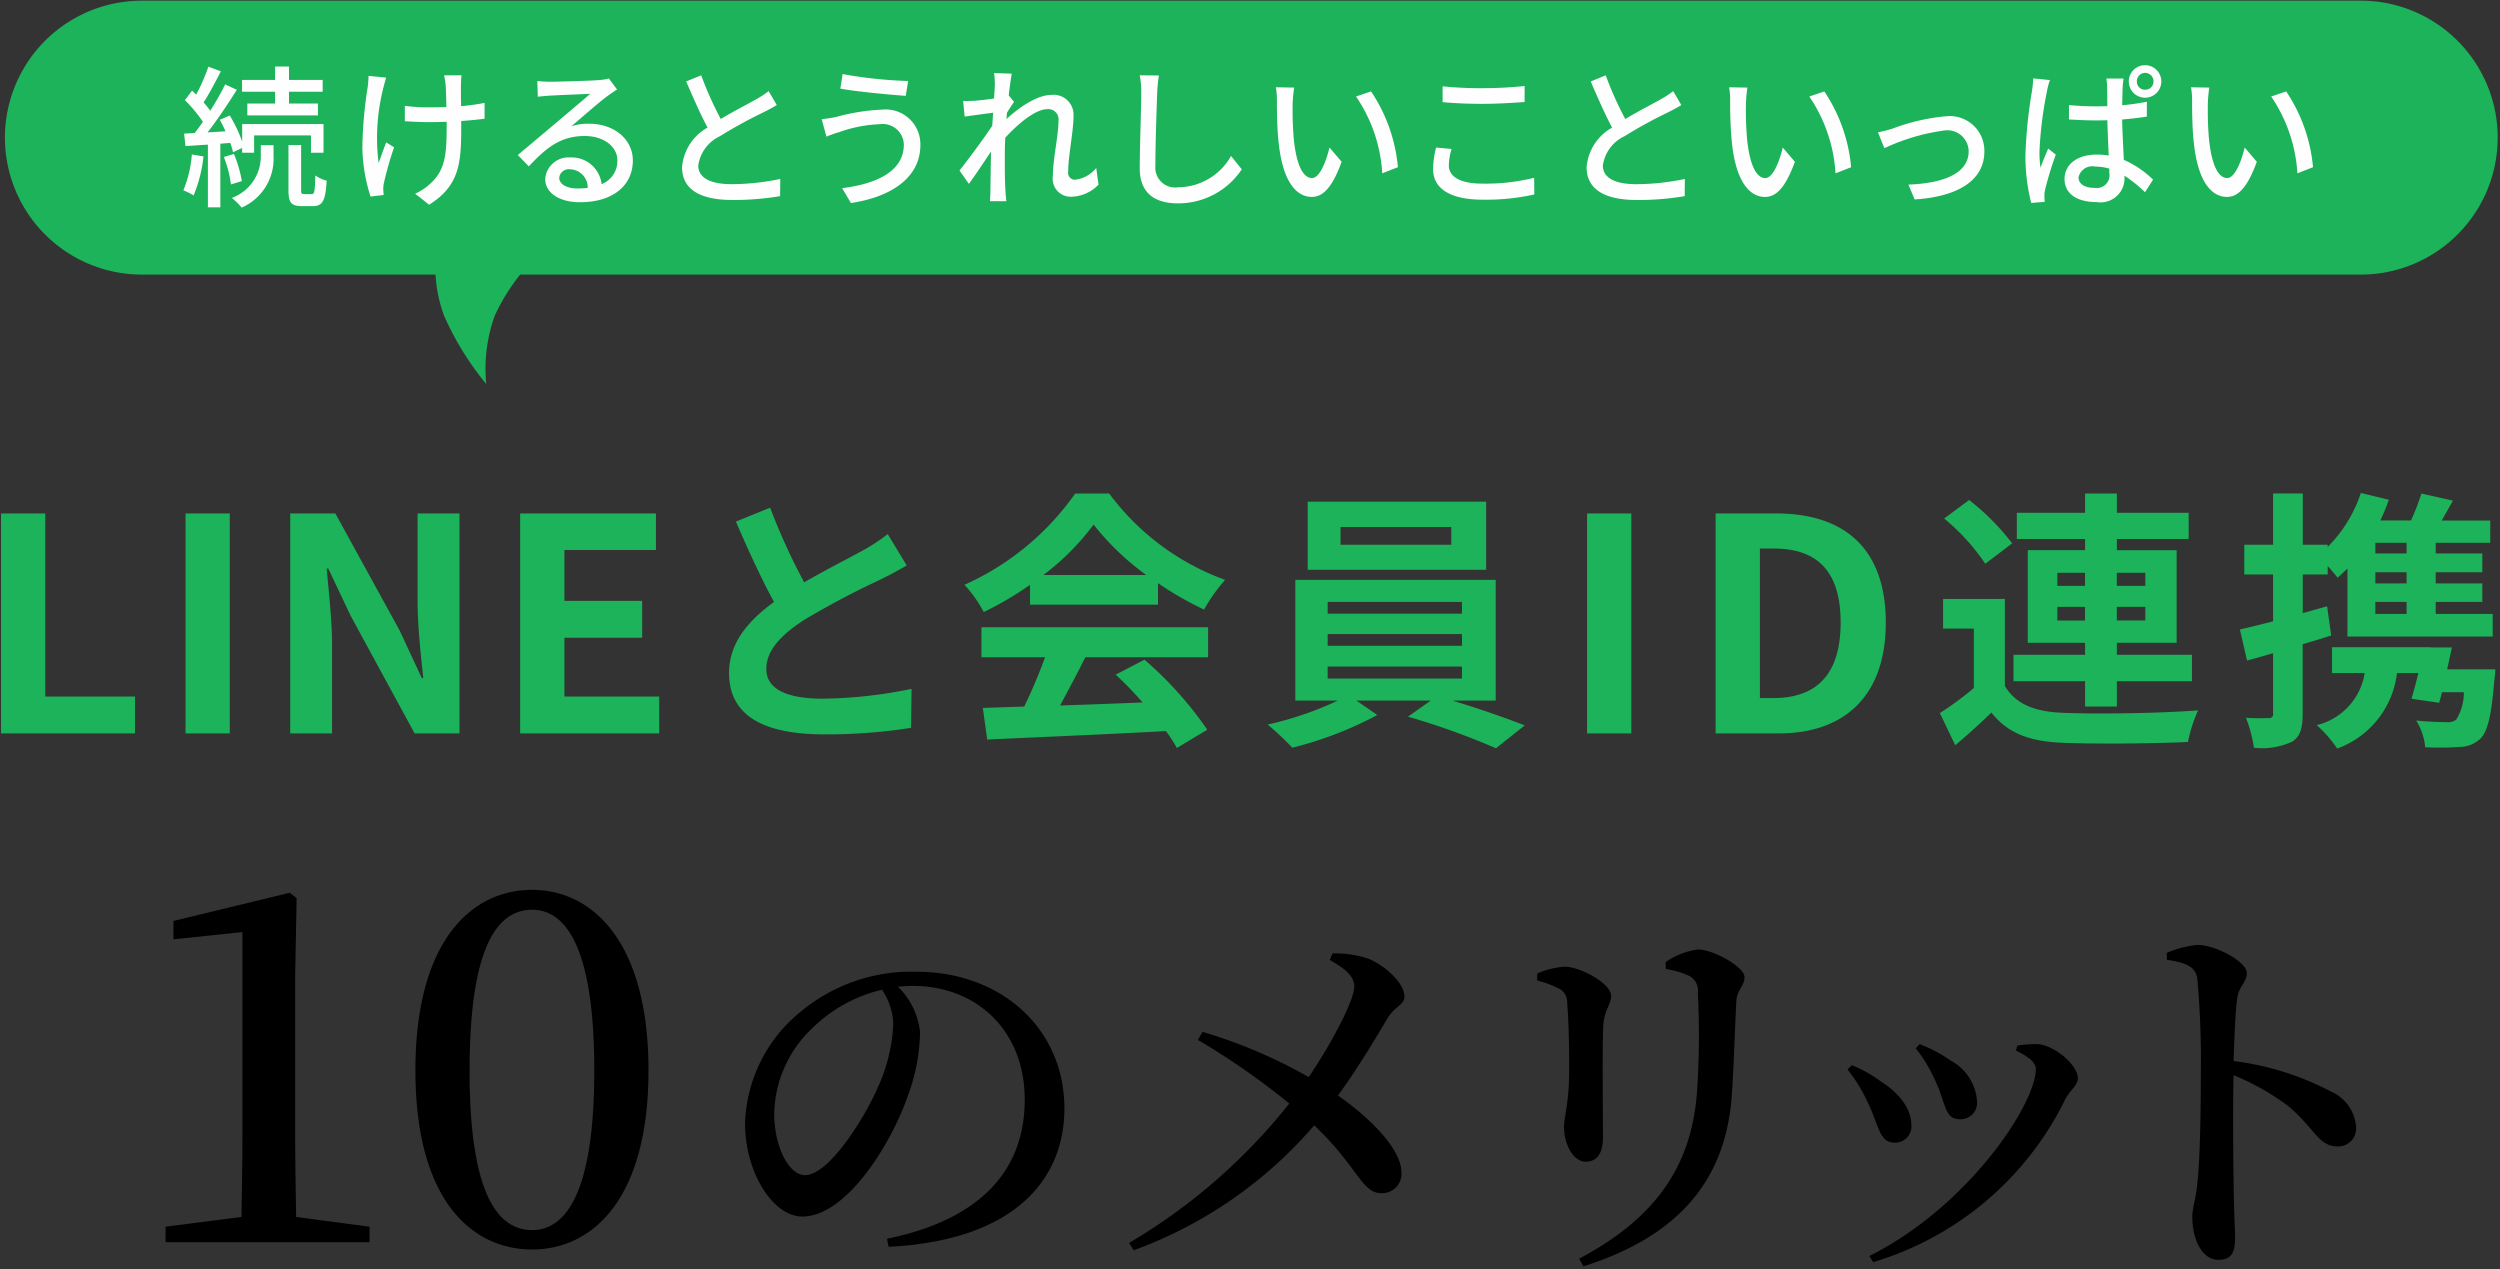
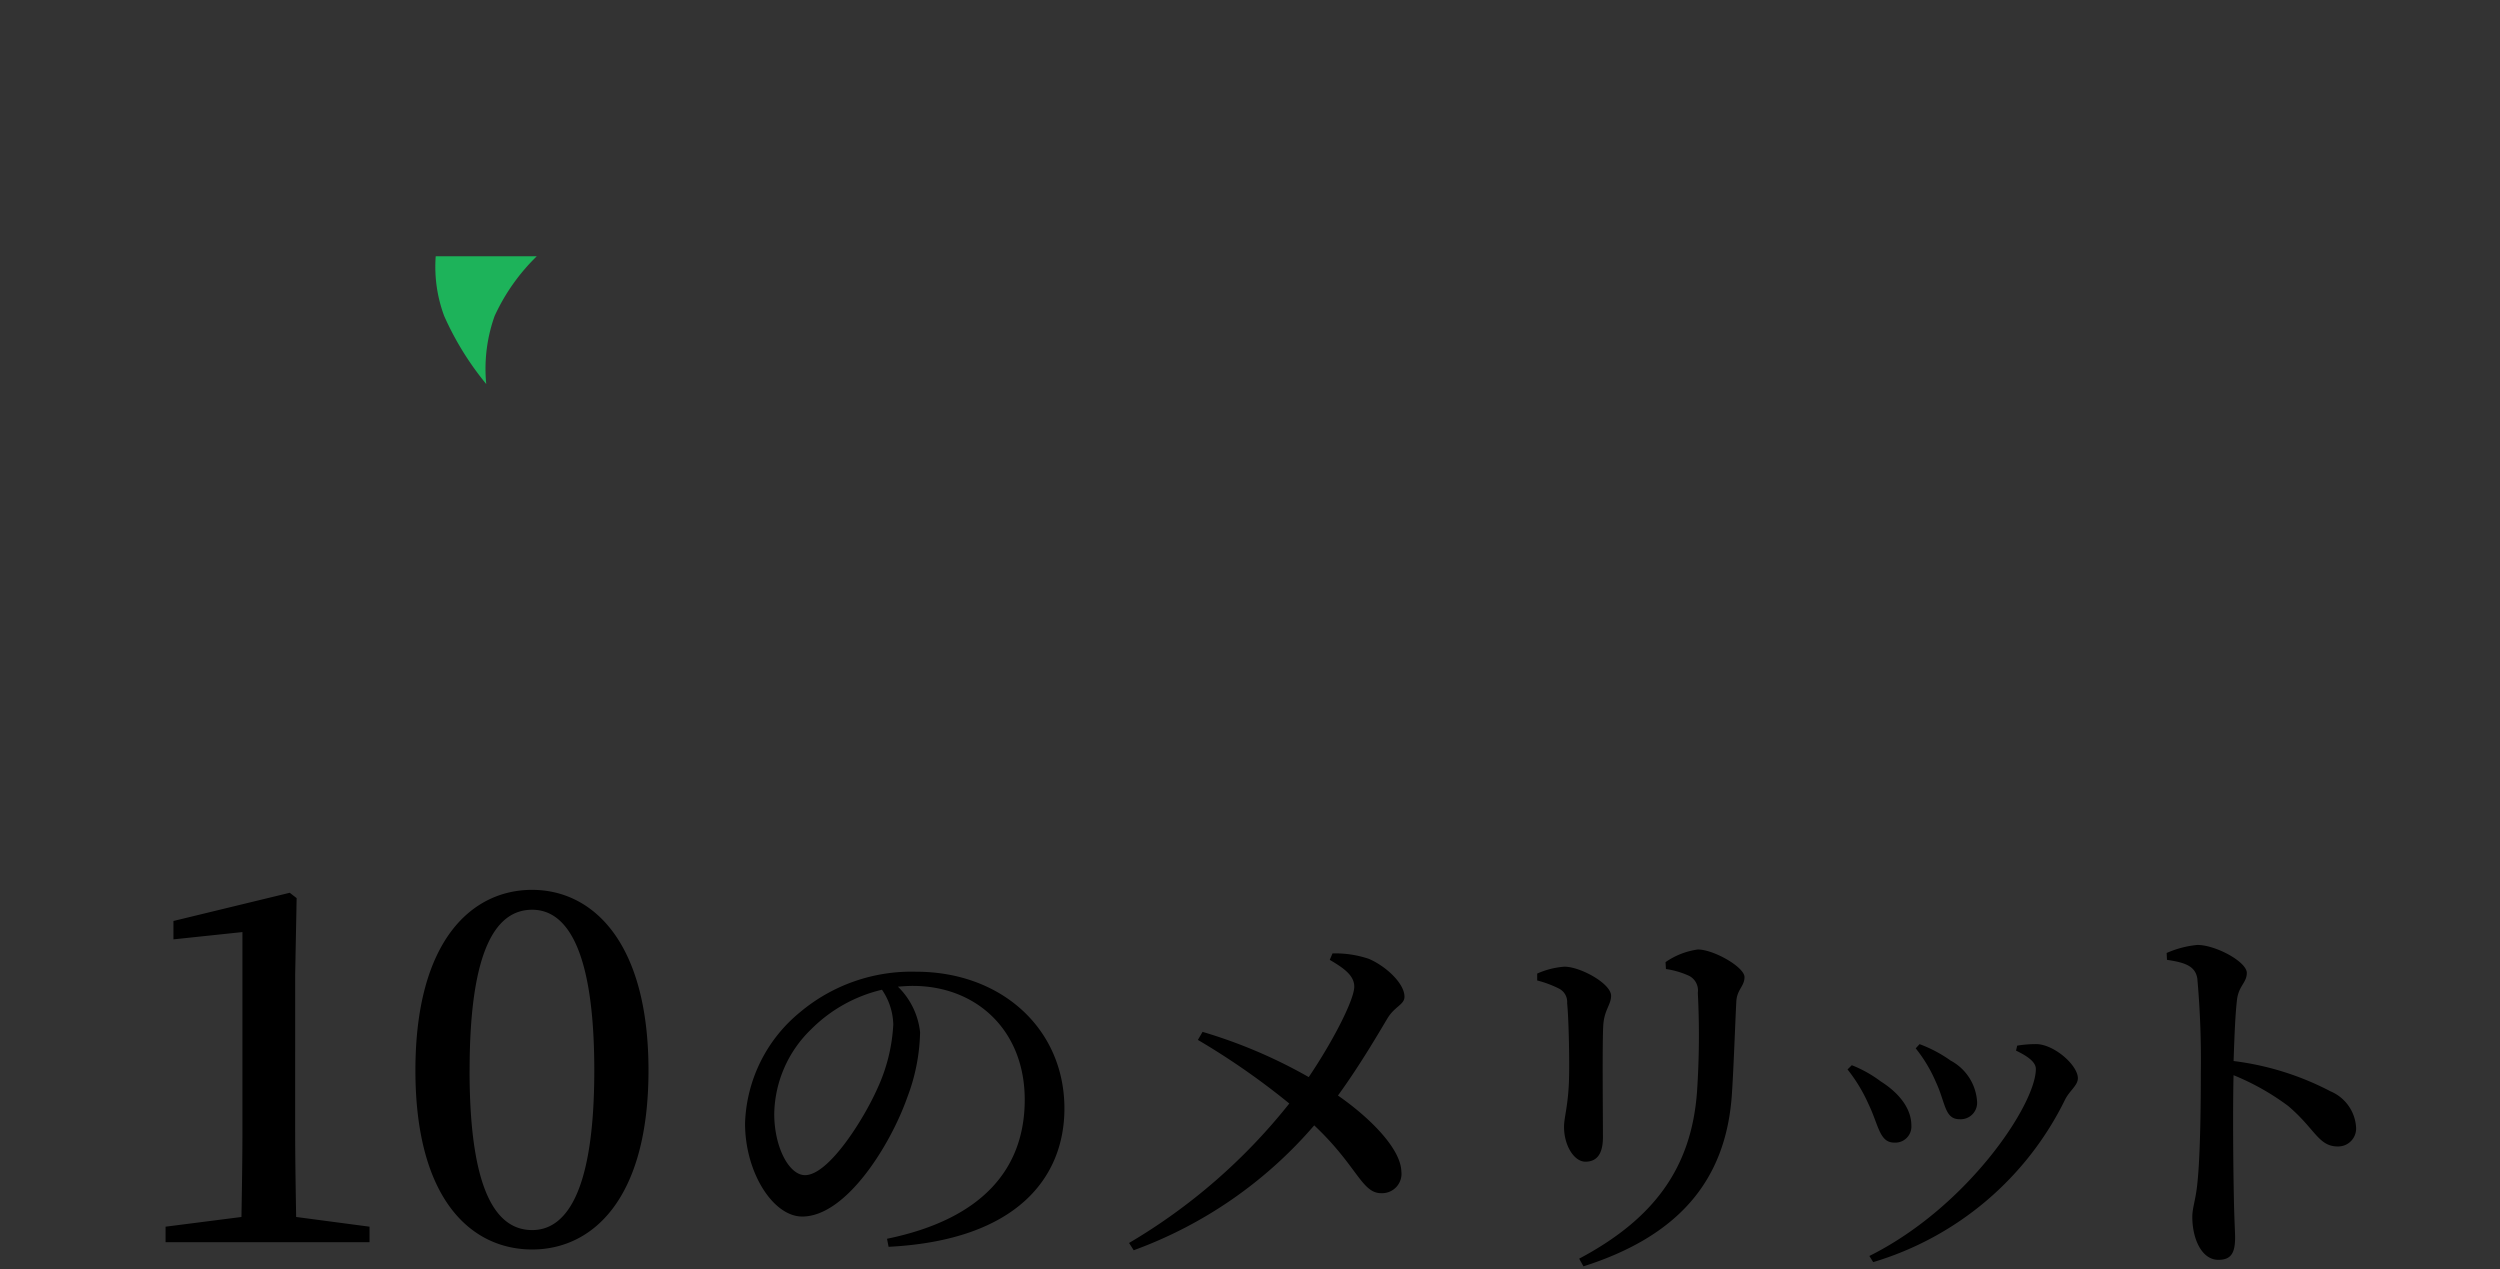
<svg xmlns="http://www.w3.org/2000/svg" id="h2" width="195" height="99" viewBox="0 0 195 99">
  <rect x="0" y="0" width="195" height="99" fill="#333333" stroke="none" />
  <defs>
    <style>
      .cls-1, .cls-2, .cls-3 {
        fill-rule: evenodd;
      }

      .cls-2 {
        fill: #1db35a;
      }

      .cls-3 {
        fill: #fefefe;
      }
    </style>
  </defs>
  <path id="_10のメリット" data-name="10のメリット" class="cls-1" d="M23.1,94.924c-0.038-2.309-.077-4.581-0.077-6.814V76.034l0.115-5.981L22.6,69.636l-9.071,2.2V73.27l5.381-.568V88.11c0,2.234-.038,4.543-0.077,6.814l-5.919.757v1.211H28.823V95.681Zm13.53-11.433c0-9.881,2.268-12.531,4.882-12.531,2.5,0,4.843,2.688,4.843,12.531,0,9.8-2.345,12.455-4.843,12.455C38.893,95.946,36.626,93.3,36.626,83.491Zm4.882-14.083c-4.728,0-9.11,3.975-9.11,14.083s4.382,13.969,9.11,13.969c4.651,0,9.071-3.861,9.071-13.969S46.158,69.409,41.507,69.409Zm28.167,10.45a13.529,13.529,0,0,1-1.244,5.05c-1.062,2.391-3.793,6.754-5.644,6.754-1.244,0-2.4-2.181-2.4-4.781a9.375,9.375,0,0,1,2.883-6.6A11.516,11.516,0,0,1,68.794,77.2,4.98,4.98,0,0,1,69.674,79.859ZM69.31,97.251c10.043-.508,13.715-5.439,13.715-10.788,0-6.216-4.916-10.669-11.561-10.669a13.515,13.515,0,0,0-9.072,3.168,11.663,11.663,0,0,0-4.278,8.666c0,3.825,2.185,7.262,4.46,7.262,3.429,0,6.888-5.588,8.193-9.294a15.022,15.022,0,0,0,1-5.08,5.833,5.833,0,0,0-1.73-3.556c0.394-.03.789-0.06,1.153-0.06,4.976,0,8.739,3.466,8.739,8.876,0,5.289-3.186,9.294-10.741,10.848Zm34.411-22.383c1.062,0.628,1.912,1.2,1.912,2.092,0,0.986-1.578,4.124-3.551,7.053A39.193,39.193,0,0,0,93.8,80.486l-0.364.627a57.27,57.27,0,0,1,7.13,4.961,45.316,45.316,0,0,1-12.5,10.878l0.364,0.568a33.838,33.838,0,0,0,14.079-9.742c3.338,3.138,3.7,5.29,5.219,5.29a1.514,1.514,0,0,0,1.578-1.7c-0.061-1.853-2.609-4.3-4.946-5.917,1.7-2.331,3.247-4.991,3.854-6.007,0.576-.956,1.335-1.076,1.335-1.7,0-1.046-1.457-2.391-2.792-2.959a8.179,8.179,0,0,0-2.822-.418ZM135.1,85.148c0.122-1.823.243-5.29,0.334-7.053,0.061-.926.637-1.166,0.637-1.883,0-.777-2.4-2.152-3.641-2.152a5.815,5.815,0,0,0-2.518.986l0.03,0.538a6.608,6.608,0,0,1,1.821.538,1.281,1.281,0,0,1,.667,1.315,65.494,65.494,0,0,1-.06,7.68c-0.425,6.007-3.4,9.981-9.194,13.059l0.333,0.6C130.728,96.474,134.7,92.231,135.1,85.148Zm-13.5-8.039a1.17,1.17,0,0,1,.637,1.136c0.121,1.165.182,4.214,0.152,5.648-0.031,2.241-.395,3.227-0.395,4,0,1.464.789,2.719,1.669,2.719,0.819,0,1.366-.508,1.366-1.913,0-1.673-.061-7.5.03-8.786,0.091-1.165.607-1.554,0.607-2.241,0-.956-2.4-2.271-3.641-2.271a6.35,6.35,0,0,0-2.124.538v0.538A8.425,8.425,0,0,1,121.6,77.109ZM151,84.4c0.758,1.614.667,2.9,1.851,2.9a1.287,1.287,0,0,0,1.365-1.315,3.908,3.908,0,0,0-2.063-3.257,10.38,10.38,0,0,0-2.427-1.285l-0.3.329A11.278,11.278,0,0,1,151,84.4Zm10.074,1.375c0.334-.687,1-1.106,1-1.674,0-.986-1.76-2.57-3.156-2.66a8.669,8.669,0,0,0-1.577.12l-0.091.388c1,0.478,1.547.926,1.547,1.434,0,2.749-5.31,10.758-12.987,14.584l0.3,0.478A24.451,24.451,0,0,0,161.073,85.776Zm-15.323.359c0.789,1.644.849,2.989,2,2.989a1.255,1.255,0,0,0,1.335-1.345c0-1.255-.88-2.48-2.4-3.437a9.571,9.571,0,0,0-2.245-1.255l-0.334.329A12.507,12.507,0,0,1,145.75,86.134Zm23.274-11.266c1.4,0.209,2.215.478,2.367,1.464a71.837,71.837,0,0,1,.273,7.381c0,2-.03,6.4-0.273,8.607C171.27,93.576,171,94.2,171,94.92c0,1.7.729,3.347,2.033,3.347,0.971,0,1.305-.508,1.305-1.733,0-.448-0.061-1.4-0.091-2.869-0.061-2.839-.091-7.172-0.03-9.8a19.287,19.287,0,0,1,4.248,2.391c2.124,1.793,2.367,3.168,3.884,3.168a1.4,1.4,0,0,0,1.426-1.494,3.267,3.267,0,0,0-2-2.809,22.15,22.15,0,0,0-7.555-2.361c0.06-1.733.121-3.586,0.273-4.841,0.152-1.046.758-1.285,0.758-2.032,0-.867-2.427-2.182-3.853-2.182a7.724,7.724,0,0,0-2.4.628Z" />
-   <path id="LINEと会員ID連携" class="cls-2" d="M0.081,57.206h10.45V54.331h-7V40.05H0.081V57.206Zm14.391,0h3.452V40.05H14.472V57.206Zm8.164,0H25.9V50.321c0-1.971-.256-4.127-0.42-5.981H25.6l1.749,3.686,4.992,9.181h3.5V40.05H32.572V46.89c0,1.947.257,4.219,0.443,6H32.9l-1.726-3.709L26.158,40.05H22.636V57.206Zm17.937,0H51.419V54.331H44.025v-4.59h6.065V46.866H44.025V42.9h7.138V40.05H40.573V57.206ZM69.242,41.661A14.626,14.626,0,0,1,67.3,42.936c-1,.553-2.844,1.487-4.575,2.486A49.206,49.206,0,0,1,60.07,39.6L57.4,40.683c0.962,2.231,1.988,4.462,2.972,6.269-2.031,1.487-3.506,3.209-3.506,5.546,0,3.612,3.186,4.781,7.4,4.781a41.659,41.659,0,0,0,6.8-.51L71.1,53.731a35.619,35.619,0,0,1-6.927.765c-2.929,0-4.4-.808-4.4-2.316,0-1.466,1.176-2.678,2.95-3.825a65.013,65.013,0,0,1,5.9-3.124c0.77-.383,1.454-0.744,2.1-1.126Zm12.145,3.188A19.37,19.37,0,0,0,85.3,40.917a20.75,20.75,0,0,0,4.1,3.931H81.386Zm-1.048,2.316h9.984V45.486a25.876,25.876,0,0,0,3.592,2.061,13.1,13.1,0,0,1,1.646-2.316,19.548,19.548,0,0,1-9.044-6.736H83.866a21.057,21.057,0,0,1-8.637,7.119,9.872,9.872,0,0,1,1.5,2.125,24.719,24.719,0,0,0,3.613-2.125v1.551Zm-3.784,4.1h4.96a40.662,40.662,0,0,1-1.625,3.846l-3.228.106L77,57.683c3.635-.17,8.916-0.383,13.94-0.659a11.259,11.259,0,0,1,.855,1.317l2.373-1.424a28.639,28.639,0,0,0-4.9-5.461l-2.245,1.169a25.391,25.391,0,0,1,2.1,2.168c-2.181.085-4.383,0.17-6.435,0.234,0.641-1.19,1.347-2.508,1.967-3.761h9.578V48.928H76.554v2.337ZM113.2,42.49h-8.638V41.108H113.2V42.49Zm2.715-3.358H102v5.313h13.919V39.132ZM103.558,51.988h10.476v0.935H103.558V51.988Zm0-2.529h10.476v0.914H103.558V49.46Zm0-2.508h10.476v0.914H103.558V46.952Zm13.106,7.692V45.231H101.035v9.414h3.314a26.215,26.215,0,0,1-5.473,1.87,22.261,22.261,0,0,1,1.924,1.806,28.591,28.591,0,0,0,6.628-2.55L105.8,54.645H111.6L109.823,55.9a57.189,57.189,0,0,1,6.863,2.465l2.244-1.785c-1.475-.574-3.656-1.339-5.644-1.934h3.378Zm7.127,2.562h3.452V40.05h-3.452V57.206Zm10.029,0h4.922c5.085,0,8.35-2.875,8.35-8.647,0-5.8-3.265-8.508-8.537-8.508H133.82V57.206Zm3.452-2.759V42.786h1.073c3.219,0,5.225,1.576,5.225,5.773,0,4.173-2.006,5.889-5.225,5.889h-1.073Zm23.2-6.05V47.335h2.159V48.4h-2.159Zm0-3.719h2.159V45.7h-2.159v-1.02Zm6.863,0V45.7h-2.224v-1.02h2.224Zm0,3.719h-2.224V47.335h2.224V48.4Zm-4.7,6.715h2.48V53.136h5.858V51.075h-5.858V50.14h4.661V42.915h-4.661V42.043h5.6V40h-5.6V38.495h-2.48V40h-5.323v2.04h5.323v0.871h-4.468V50.14h4.468v0.935h-5.58v2.061h5.58v1.976Zm-5.687-12.729A18.493,18.493,0,0,0,153.591,39l-1.945,1.445a16.61,16.61,0,0,1,3.207,3.528Zm-0.577,4.335H151.56v2.316h2.4v4.633a25.578,25.578,0,0,1-2.651,1.955l1.2,2.507c1.09-.914,1.967-1.721,2.822-2.55,1.283,1.636,2.993,2.252,5.538,2.359,2.608,0.106,7.141.064,9.792-.064a11.417,11.417,0,0,1,.791-2.465c-2.951.234-8,.3-10.562,0.191-2.181-.085-3.677-0.68-4.511-2.1V46.718Zm31.344-3.549h-2.437V42.341h2.437V43.17Zm0,2.337h-2.437V44.636h2.437v0.871Zm0,2.38h-2.437V46.952h2.437v0.935Zm-6.2-.595-1.9.531V44.806h1.945V44.147c0.3,0.34.6,0.68,0.77,0.914,0.257-.212.513-0.468,0.77-0.723v5.313h11.331V47.887h-4.447V46.952h3.635V45.507h-3.635V44.636h3.635V43.17h-3.635V42.341h4.255V40.6h-3.785c0.278-.489.578-1.02,0.877-1.551l-2.459-.553a18.872,18.872,0,0,1-.812,2.1h-2.395a14.9,14.9,0,0,0,.663-1.615l-2.181-.531a10.653,10.653,0,0,1-2.587,4.207V42.49h-1.945v-4H177.3v4h-2.245v2.316H177.3v3.655c-0.962.255-1.86,0.468-2.587,0.638l0.556,2.422c0.641-.17,1.325-0.361,2.031-0.574v4.7a0.3,0.3,0,0,1-.364.361,16.936,16.936,0,0,1-1.753-.021,10.255,10.255,0,0,1,.62,2.337,5.577,5.577,0,0,0,2.972-.468c0.641-.4.834-1.041,0.834-2.21v-5.4c0.748-.213,1.5-0.446,2.223-0.68Zm9.364,4.909c0.128-.574.257-1.148,0.364-1.7h-1.625V50.48H181.9V52.5h2.545a4.971,4.971,0,0,1-3.742,4.059,9.746,9.746,0,0,1,1.6,1.828,7.154,7.154,0,0,0,4.661-5.886h1.667c-0.171.722-.363,1.424-0.534,2l2.159,0.319c0.064-.255.15-0.531,0.214-0.829h1.71a3.948,3.948,0,0,1-.6,2.146,1.088,1.088,0,0,1-.749.191c-0.427,0-1.389-.021-2.373-0.128a4.654,4.654,0,0,1,.706,2.083,21.274,21.274,0,0,0,2.672-.021,2.39,2.39,0,0,0,1.646-.659c0.556-.553.856-1.828,1.069-4.505a7.284,7.284,0,0,0,.086-0.892h-3.763Z" />
  <g id="吹き出し角R">
-     <path id="長方形_1483" data-name="長方形 1483" class="cls-2" d="M10.965,0.053H184.033a10.683,10.683,0,1,1,0,21.365H10.965A10.683,10.683,0,0,1,10.965.053Z" />
    <path id="シェイプ_864" data-name="シェイプ 864" class="cls-2" d="M41.869,19.988H33.986a11.008,11.008,0,0,0,.657,4.651,23,23,0,0,0,3.284,5.316,12.255,12.255,0,0,1,.657-5.316A15.562,15.562,0,0,1,41.869,19.988Z" />
-     <path id="続けるとうれしいこといっぱい" class="cls-3" d="M21.456,8.075H19.292V9H24.8V8.075H22.543V7.154h2.625V6.233H22.543V5.192H21.456V6.233H18.878V7.154h2.578V8.075Zm-6.491,3.971a9.243,9.243,0,0,1-.662,2.8,5.61,5.61,0,0,1,.8.395,11.009,11.009,0,0,0,.769-3.038Zm3-.9a6.69,6.69,0,0,1,.213.73l0.709-.335v0.371h0.934V10.563h4.434v1.352h0.981V9.678H18.89v1.364a10.933,10.933,0,0,0-.969-2.033l-0.78.335a8.987,8.987,0,0,1,.449.9l-1.4.084c0.768-.993,1.62-2.261,2.282-3.325l-0.91-.419A21.605,21.605,0,0,1,16.4,8.637a7.379,7.379,0,0,0-.52-0.646c0.426-.658.934-1.615,1.348-2.428L16.253,5.2A14.41,14.41,0,0,1,15.3,7.381c-0.107-.108-0.213-0.215-0.319-0.311l-0.556.742A11.423,11.423,0,0,1,15.827,9.5c-0.213.311-.437,0.61-0.639,0.873l-0.828.048,0.106,0.969c0.52-.024,1.111-0.072,1.75-0.108v4.892h0.97V11.209Zm-0.508,1.1a8.577,8.577,0,0,1,.556,2.141l0.851-.263a9.944,9.944,0,0,0-.615-2.117Zm2.885-.12a3.457,3.457,0,0,1-2.258,3.313,5.809,5.809,0,0,1,.769.754,4.159,4.159,0,0,0,2.483-4.043V11.328H20.344v0.8Zm3.37,3.014c-0.2,0-.225-0.048-0.225-0.359V11.316H22.5v3.469c0,0.993.177,1.292,1.064,1.292h0.851c0.733,0,.981-0.407,1.064-1.985a2.862,2.862,0,0,1-.887-0.407c-0.024,1.268-.071,1.459-0.284,1.459H23.714Zm5.037-9.222a8.569,8.569,0,0,1-.071.885,32.862,32.862,0,0,0-.414,4.736,13.219,13.219,0,0,0,.638,3.791l1.017-.12c0-.143-0.024-0.323-0.024-0.442a2.264,2.264,0,0,1,.059-0.538,28.216,28.216,0,0,1,.78-2.739L30.122,11.1c-0.2.526-.426,1.172-0.591,1.615a15.757,15.757,0,0,1,.355-5.8c0.059-.239.154-0.61,0.236-0.861ZM37.8,8.027a16.661,16.661,0,0,1-1.833.251c-0.012-.706-0.024-1.4-0.012-1.663A7.093,7.093,0,0,1,36,5.874h-1.36a5.733,5.733,0,0,1,.118.742c0.024,0.311.047,1.017,0.059,1.734-0.473.012-.958,0.024-1.407,0.024a12.645,12.645,0,0,1-1.833-.12v1.2c0.544,0.036,1.313.072,1.856,0.072,0.461,0,.934-0.012,1.407-0.024V9.869c0,2.165-.118,3.373-1.218,4.4a4.145,4.145,0,0,1-1.242.837l1.088,0.861c2.412-1.495,2.507-3.337,2.507-6.088V9.438c0.686-.048,1.313-0.108,1.821-0.179V8.027ZM45.02,14.7c-0.792,0-1.4-.323-1.4-0.837a0.747,0.747,0,0,1,.84-0.658,1.419,1.419,0,0,1,1.383,1.447A6.066,6.066,0,0,1,45.02,14.7Zm2.471-8.576a4.1,4.1,0,0,1-.745.12c-0.639.06-3.287,0.132-3.9,0.132a8.337,8.337,0,0,1-.934-0.06l0.035,1.232c0.26-.036.568-0.06,0.863-0.084,0.615-.036,2.613-0.12,3.228-0.144-0.591.514-1.939,1.651-2.589,2.2-0.686.574-2.152,1.818-3.062,2.572l0.863,0.885c1.383-1.483,2.495-2.368,4.363-2.368,1.431,0,2.542.789,2.542,1.9a1.935,1.935,0,0,1-1.23,1.854,2.349,2.349,0,0,0-2.459-2.081,1.816,1.816,0,0,0-1.939,1.686c0,1.065,1.088,1.806,2.708,1.806,2.625,0,4.127-1.352,4.127-3.253,0-1.651-1.454-2.871-3.417-2.871a4.311,4.311,0,0,0-1.383.2c0.828-.694,2.246-1.95,2.849-2.38,0.213-.155.485-0.335,0.721-0.49ZM59.954,7.106a6.563,6.563,0,0,1-.946.622c-0.6.347-1.762,0.933-2.79,1.555a27.43,27.43,0,0,1-1.525-3.409l-1.171.478c0.544,1.268,1.135,2.6,1.667,3.6A3.9,3.9,0,0,0,53.2,13.039c0,1.89,1.667,2.56,3.925,2.56a21.683,21.683,0,0,0,3.724-.3l0.012-1.34a18.831,18.831,0,0,1-3.784.407c-1.75,0-2.613-.538-2.613-1.459a2.992,2.992,0,0,1,1.691-2.284,36.253,36.253,0,0,1,3.429-1.878c0.378-.191.709-0.371,1.005-0.55ZM70.5,11.268c0,2-1.939,3.05-4.812,3.409l0.686,1.16c3.121-.467,5.415-1.974,5.415-4.521a2.713,2.713,0,0,0-3.015-2.763,15.783,15.783,0,0,0-3.523.562,9.7,9.7,0,0,1-1.159.179l0.367,1.364a10.846,10.846,0,0,1,1.052-.371,10.528,10.528,0,0,1,3.121-.6A1.645,1.645,0,0,1,70.5,11.268Zm-4.777-5.49L65.547,6.915c1.336,0.239,3.772.466,5.1,0.562l0.189-1.16A34.014,34.014,0,0,1,65.724,5.778ZM85.505,13.1a2.475,2.475,0,0,1-1.655.921,0.537,0.537,0,0,1-.532-0.634c0-1.208.414-3.122,0.414-4.318a1.553,1.553,0,0,0-1.738-1.663c-1.147,0-2.578,1.041-3.488,1.878,0.012-.167.024-0.323,0.035-0.49,0.189-.3.4-0.634,0.556-0.849l-0.414-.5c0.083-.765.177-1.4,0.236-1.7l-1.383-.048a5.335,5.335,0,0,1,.059.957c0,0.132-.024.514-0.059,1.029C76.98,7.764,76.366,7.836,76,7.86c-0.331.012-.579,0.024-0.875,0.012l0.118,1.22c0.709-.1,1.679-0.227,2.223-0.3-0.024.335-.047,0.682-0.071,1.017-0.627.957-1.9,2.667-2.554,3.492l0.733,1.041c0.5-.682,1.182-1.71,1.726-2.524-0.024,1.316-.035,2-0.047,3.1,0,0.191-.024.574-0.035,0.777h1.277c-0.024-.239-0.059-0.586-0.071-0.8-0.059-1.077-.047-1.926-0.047-2.954,0-.371.012-0.777,0.035-1.2,1.017-1.112,2.365-2.225,3.275-2.225a0.8,0.8,0,0,1,.875.921c0,1.124-.437,2.978-0.437,4.282a1.4,1.4,0,0,0,1.383,1.627,3.024,3.024,0,0,0,2.176-.945ZM88.9,5.874a6.88,6.88,0,0,1,.118,1.364c0,1.148-.118,4.2-0.118,5.885,0,1.962,1.194,2.739,2.98,2.739a5.945,5.945,0,0,0,4.978-2.655l-0.839-1.04a4.762,4.762,0,0,1-4.115,2.44,1.55,1.55,0,0,1-1.785-1.674c0-1.65.094-4.378,0.142-5.693a13.415,13.415,0,0,1,.13-1.352Zm12.048,0.957-1.431-.024A6.019,6.019,0,0,1,99.6,7.919c0,0.718.012,2.129,0.13,3.17,0.32,3.122,1.407,4.27,2.59,4.27,0.863,0,1.584-.706,2.329-2.739L103.7,11.508c-0.26,1.088-.768,2.38-1.36,2.38-0.78,0-1.253-1.244-1.43-3.11a26.505,26.505,0,0,1-.083-2.667A9.743,9.743,0,0,1,100.947,6.831Zm5.995,0.3-1.171.395a11.909,11.909,0,0,1,2.046,5.992l1.218-.478A12.63,12.63,0,0,0,106.942,7.13Zm5.581,0.837c0.934,0.084,1.939.132,3.145,0.132,1.088,0,2.447-.084,3.251-0.144V6.711a32.588,32.588,0,0,1-3.263.167,29.291,29.291,0,0,1-3.133-.144V7.967Zm-0.509,3.54a7.319,7.319,0,0,0-.236,1.675c0,1.543,1.36,2.392,3.866,2.392a17.256,17.256,0,0,0,4.032-.407l-0.012-1.3a15.842,15.842,0,0,1-4.055.455c-1.786,0-2.6-.586-2.6-1.411a4.611,4.611,0,0,1,.212-1.292Zm18.493-4.4a6.576,6.576,0,0,1-.946.622c-0.6.347-1.762,0.933-2.791,1.555a27.491,27.491,0,0,1-1.525-3.409l-1.17.478c0.544,1.268,1.135,2.6,1.667,3.6a3.9,3.9,0,0,0-1.987,3.086c0,1.89,1.668,2.56,3.926,2.56a21.672,21.672,0,0,0,3.724-.3l0.012-1.34a18.831,18.831,0,0,1-3.783.407c-1.75,0-2.613-.538-2.613-1.459a2.992,2.992,0,0,1,1.69-2.284,36.39,36.39,0,0,1,3.429-1.878c0.379-.191.71-0.371,1.005-0.55Zm5.793-.275-1.43-.024a6.019,6.019,0,0,1,.083,1.112,31.575,31.575,0,0,0,.13,3.17c0.319,3.122,1.407,4.27,2.589,4.27,0.863,0,1.584-.706,2.329-2.739l-0.946-1.112c-0.26,1.088-.768,2.38-1.359,2.38-0.781,0-1.254-1.244-1.431-3.11a26.505,26.505,0,0,1-.083-2.667A9.743,9.743,0,0,1,136.3,6.831Zm5.995,0.3-1.17.395a11.918,11.918,0,0,1,2.045,5.992l1.218-.478A12.63,12.63,0,0,0,142.295,7.13Zm4.186,3.193,0.5,1.232a16.093,16.093,0,0,1,4.73-1.388,1.663,1.663,0,0,1,1.844,1.627c0,1.794-2.116,2.512-4.7,2.6l0.484,1.16c3.406-.215,5.439-1.507,5.439-3.732A2.7,2.7,0,0,0,151.8,9.068a15.674,15.674,0,0,0-4.161.957A11.038,11.038,0,0,1,146.481,10.323Zm12.107-4.21a8.757,8.757,0,0,1-.094.981,36.527,36.527,0,0,0-.509,4.964,14.472,14.472,0,0,0,.45,3.768l1.052-.084c-0.012-.143-0.024-0.323-0.024-0.443a2.161,2.161,0,0,1,.06-0.538,26.4,26.4,0,0,1,.827-2.7l-0.591-.478c-0.189.443-.426,1-0.6,1.5a8.931,8.931,0,0,1-.083-1.244,29.8,29.8,0,0,1,.58-4.689,5.953,5.953,0,0,1,.236-0.909Zm5.936,7.356a1,1,0,0,1-1.135,1.184c-0.745,0-1.265-.275-1.265-0.825a1.1,1.1,0,0,1,1.312-.837,4.127,4.127,0,0,1,1.088.155v0.323Zm2.932-5.538a17.385,17.385,0,0,1-1.927.275c0.012-.55.024-1.053,0.035-1.352,0.012-.239.036-0.49,0.071-0.73H164.3a5.6,5.6,0,0,1,.059.754c0,0.3.012,0.8,0.012,1.4-0.331.012-.65,0.012-0.981,0.012-0.7,0-1.348-.036-2.01-0.1V9.319c0.686,0.036,1.324.072,2,.072,0.331,0,.662,0,0.993-0.012,0.024,0.921.071,1.926,0.107,2.751a5.957,5.957,0,0,0-.946-0.072c-1.561,0-2.5.813-2.5,1.9,0,1.136.934,1.806,2.518,1.806a1.87,1.87,0,0,0,2.152-2.033V13.7a10.72,10.72,0,0,1,1.608,1.292l0.627-.981a7.67,7.67,0,0,0-2.282-1.543c-0.035-.9-0.106-1.973-0.13-3.146,0.674-.06,1.324-0.132,1.927-0.227V7.931ZM167.314,7a0.625,0.625,0,0,1-.638-0.646,0.645,0.645,0,0,1,.638-0.67,0.664,0.664,0,0,1,.662.67A0.644,0.644,0,0,1,167.314,7Zm0-1.914a1.268,1.268,0,0,0,0,2.536A1.268,1.268,0,0,0,167.314,5.085Zm5.014,1.746L170.9,6.807a6.019,6.019,0,0,1,.083,1.112c0,0.718.012,2.129,0.13,3.17,0.319,3.122,1.407,4.27,2.589,4.27,0.863,0,1.585-.706,2.33-2.739l-0.946-1.112c-0.26,1.088-.769,2.38-1.36,2.38-0.78,0-1.253-1.244-1.431-3.11-0.083-.921-0.094-1.926-0.083-2.667A9.749,9.749,0,0,1,172.328,6.831Zm5.994,0.3-1.17.395a11.918,11.918,0,0,1,2.045,5.992l1.218-.478A12.63,12.63,0,0,0,178.322,7.13Z" />
  </g>
</svg>